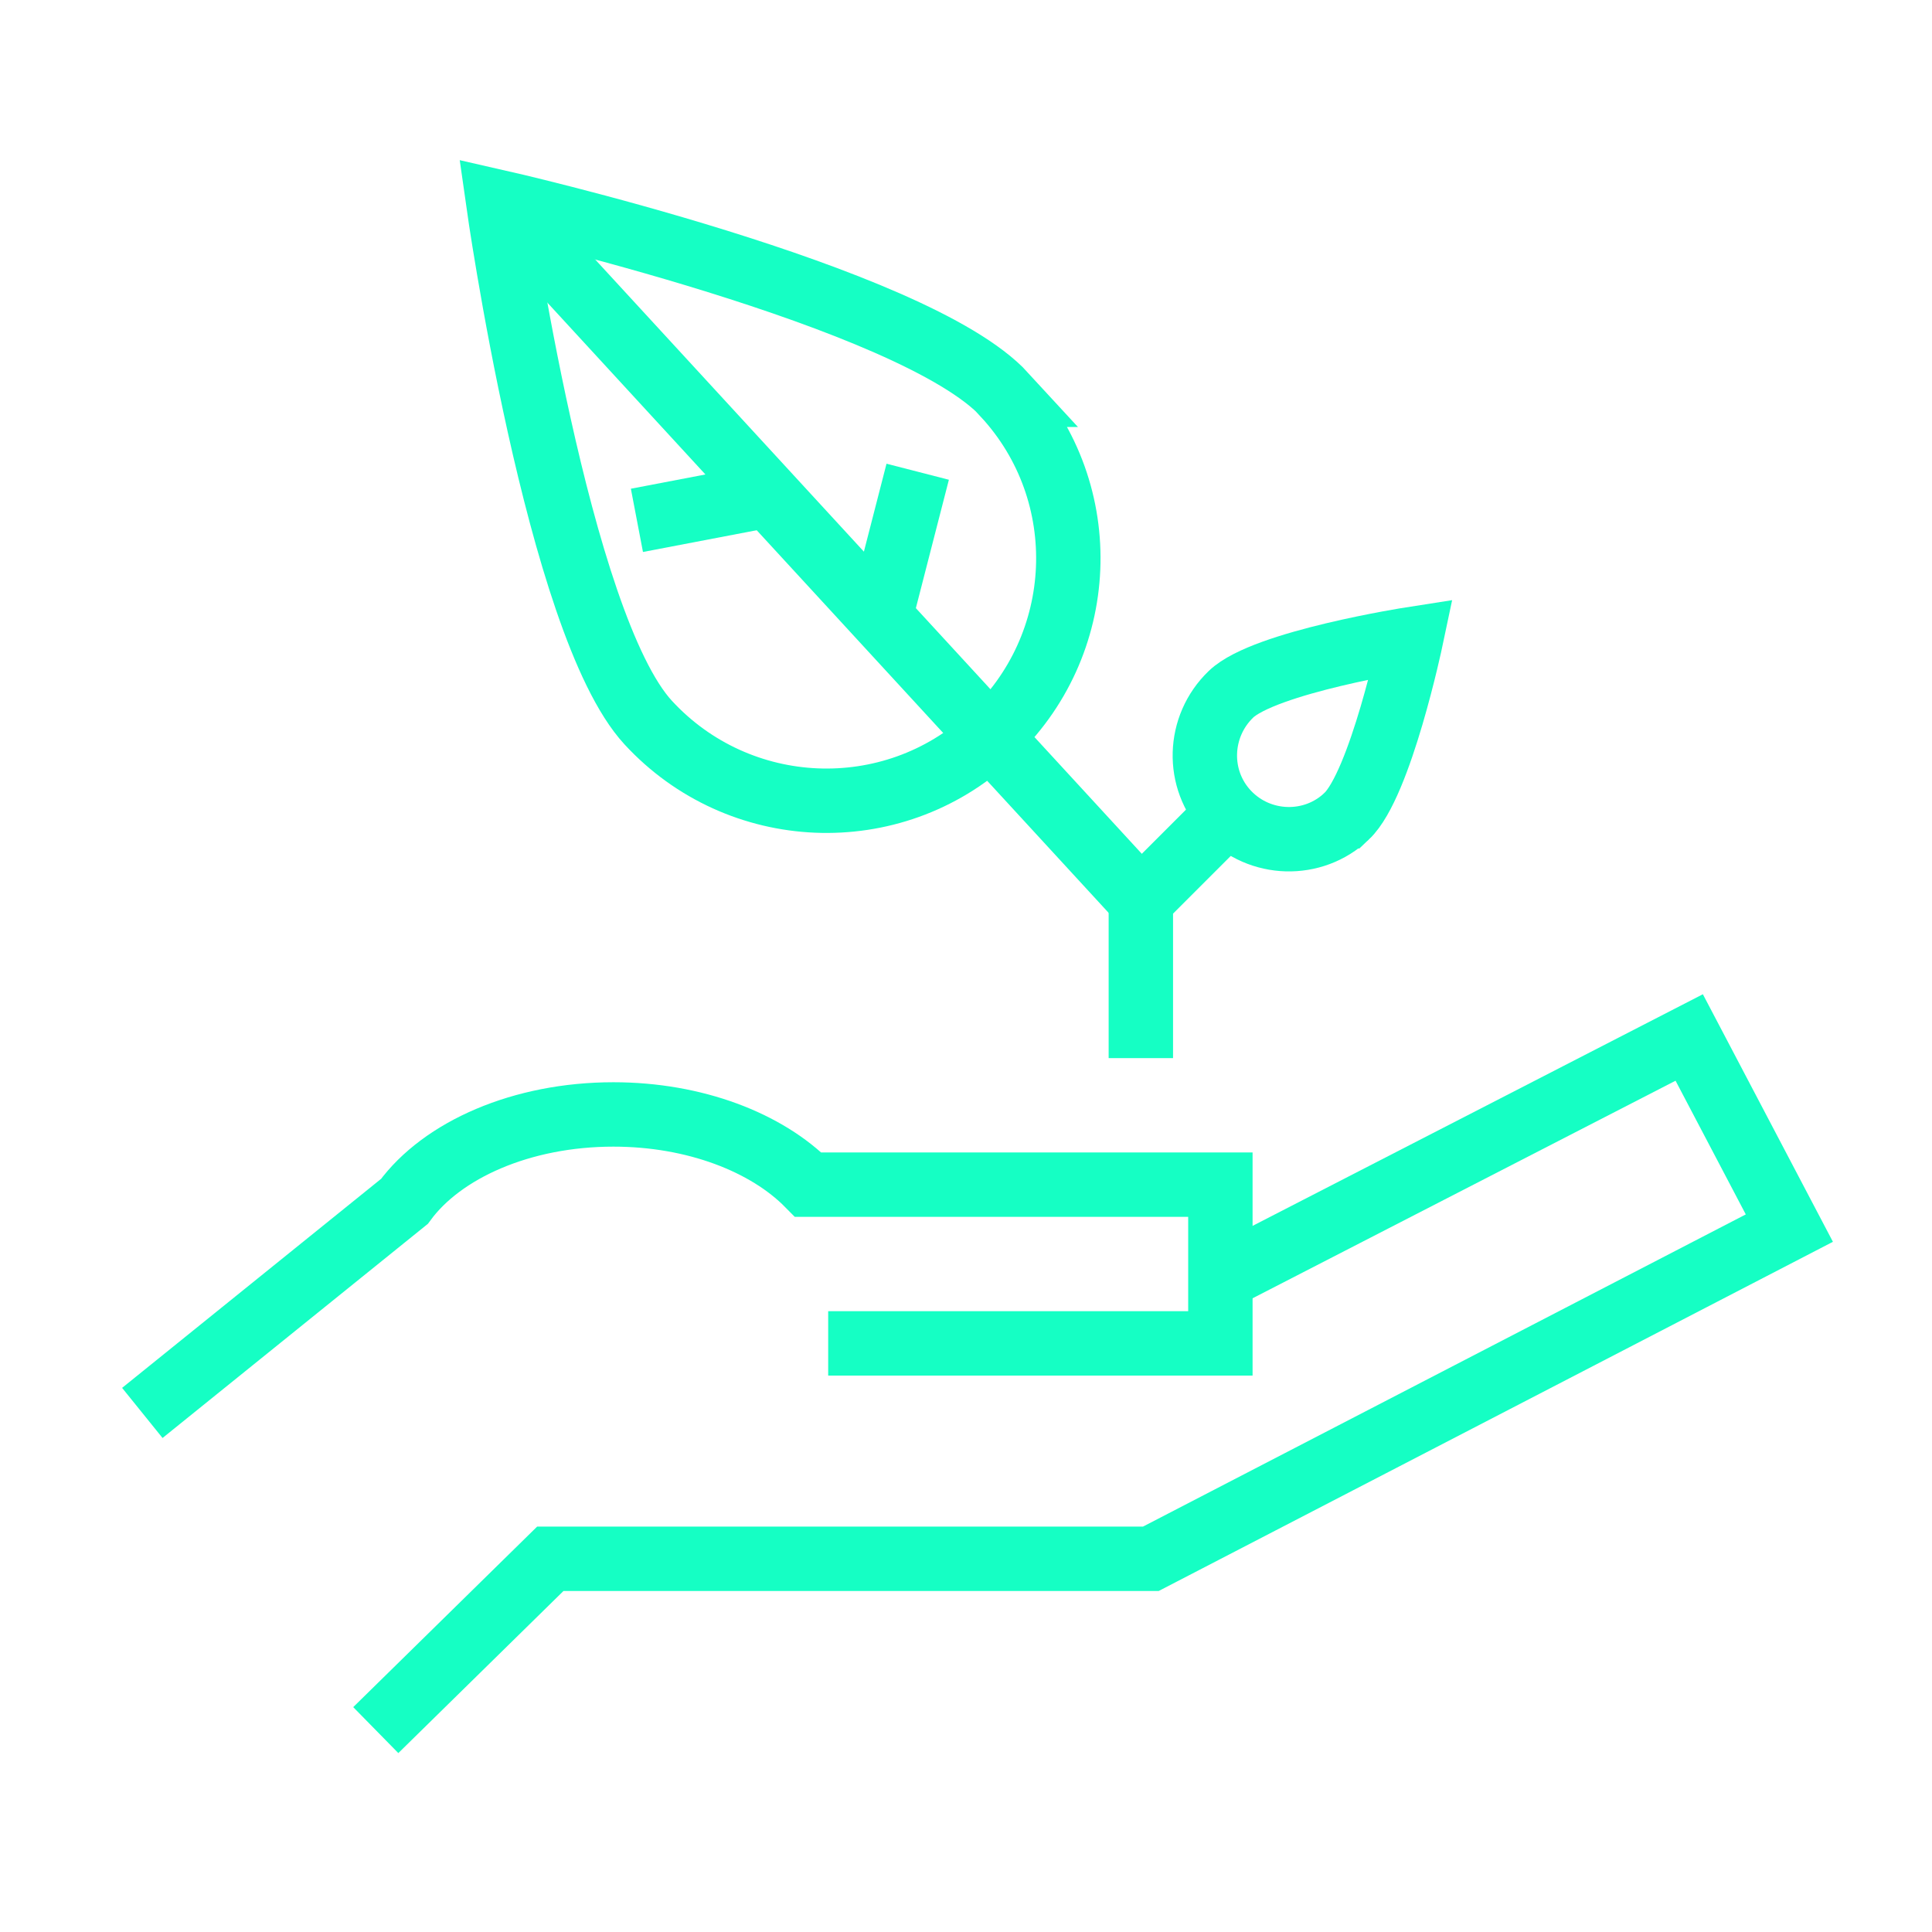
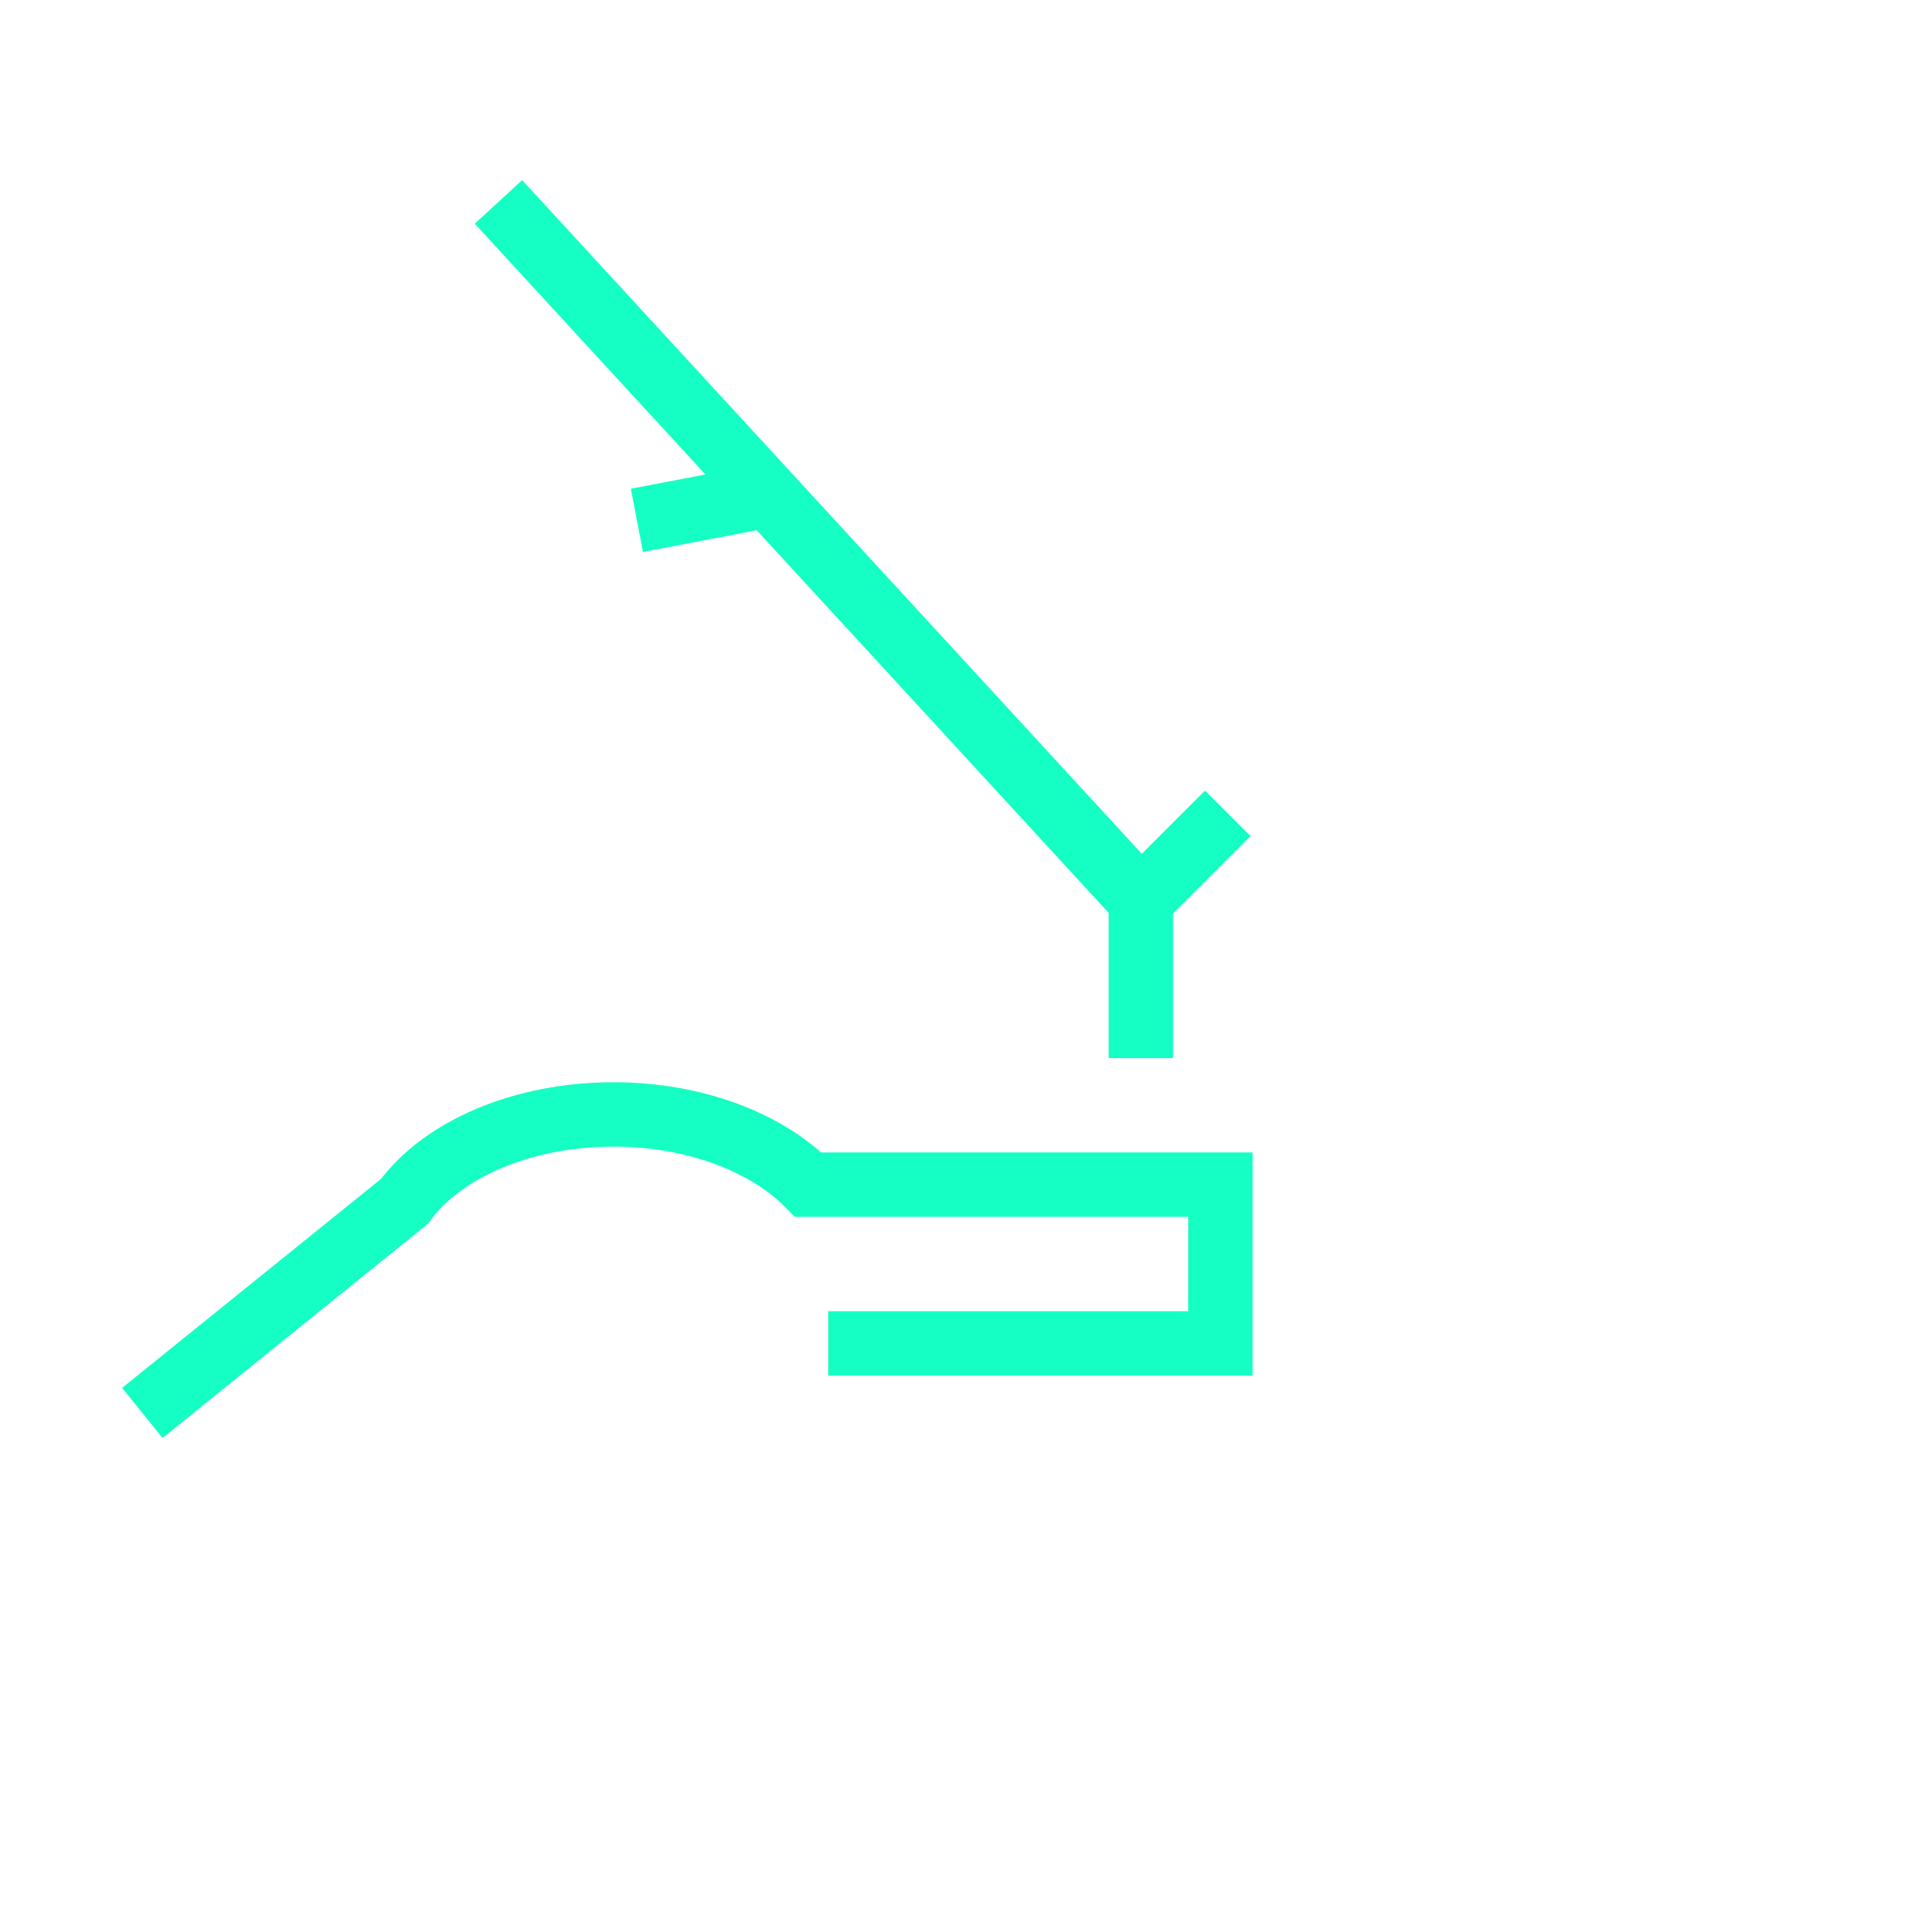
<svg xmlns="http://www.w3.org/2000/svg" id="Layer_1" data-name="Layer 1" viewBox="0 0 60 60">
  <defs>
    <style>
      .cls-1 {
        fill: none;
        stroke: #15ffc4;
        stroke-miterlimit: 10;
        stroke-width: 2px;
      }
    </style>
  </defs>
  <g>
-     <path class="cls-1" d="M11.67,53.73l5.42-5.32h18.65l19.83-10.27-3.11-5.92-14.6,7.51" />
    <path class="cls-1" d="M25.72,41.72h12.18v-4.93h-12.8c-1.29-1.31-3.52-2.18-6.05-2.18-2.85,0-5.32,1.1-6.49,2.7l-8.14,6.57" />
  </g>
  <g>
-     <path class="cls-1" d="M31.2,12.26c-2.81-3.06-15.73-5.99-15.73-5.99,0,0,1.85,13.12,4.66,16.17s7.57,3.26,10.62.44,3.26-7.57.44-10.62Z" />
-     <path class="cls-1" d="M41.82,25.35c1.05-.99,2-5.5,2-5.5,0,0-4.55.71-5.59,1.71s-1.09,2.65-.1,3.69,2.65,1.09,3.69.1Z" />
    <line class="cls-1" x1="15.48" y1="6.27" x2="35.43" y2="27.96" />
    <line class="cls-1" x1="23.86" y1="15.38" x2="19.78" y2="16.16" />
-     <line class="cls-1" x1="27.34" y1="19.16" x2="28.5" y2="14.65" />
    <polyline class="cls-1" points="35.43 32.86 35.43 27.96 38.13 25.26" />
  </g>
</svg>